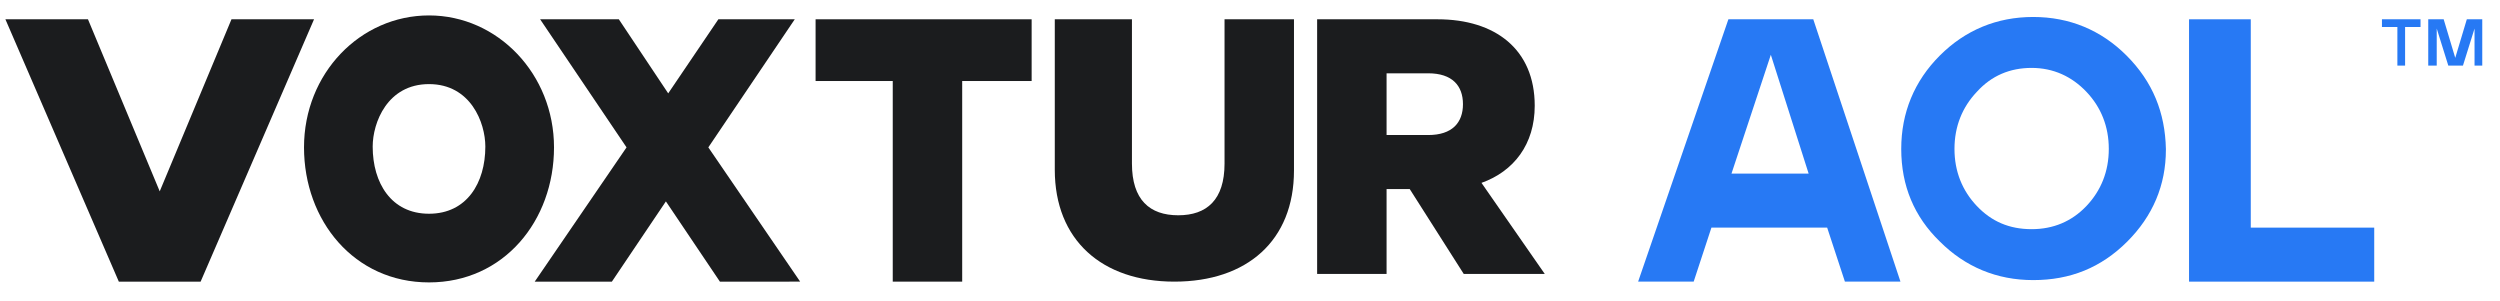
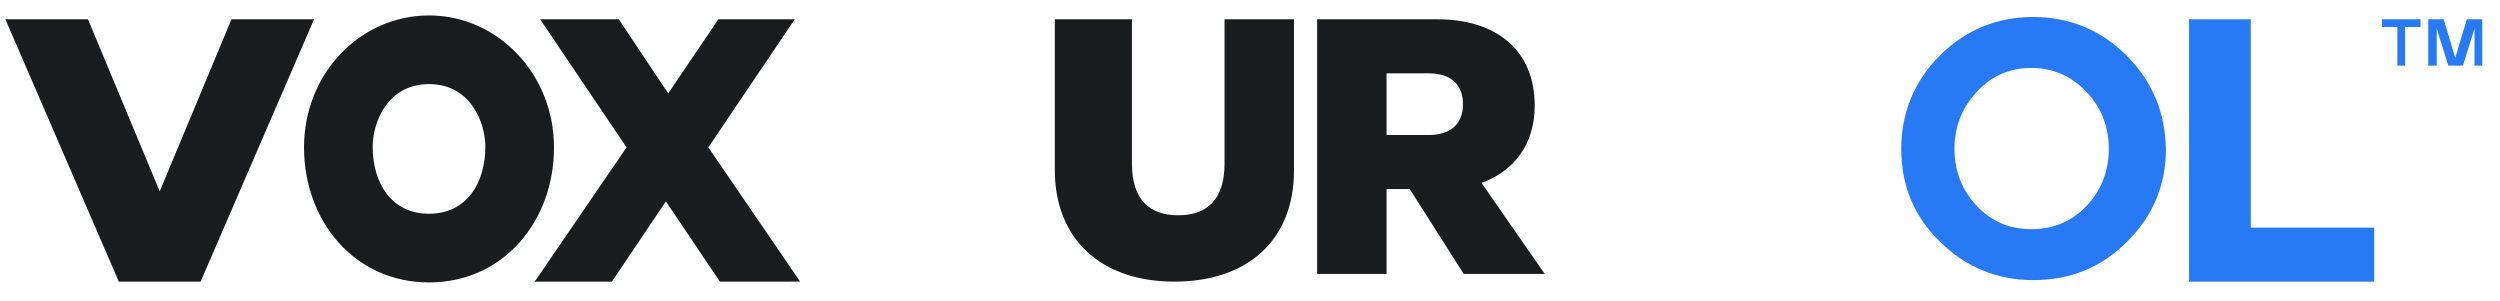
<svg xmlns="http://www.w3.org/2000/svg" xmlns:xlink="http://www.w3.org/1999/xlink" version="1.1" id="Layer_1" x="0px" y="0px" viewBox="0 0 324 39" style="enable-background:new 0 0 324 39;" xml:space="preserve">
  <style type="text/css">
	.st0{fill:#2779F4;}
	.st1{clip-path:url(#SVGID_00000052076959513259910240000017775305280214340794_);}
	.st2{fill:#1B1C1E;}
	.st3{fill-rule:evenodd;clip-rule:evenodd;fill:#1B1C1E;}
</style>
  <path class="st0" d="M311.7,8.5h-1v-5h-2v-1h5v1h-2V8.5z M315.7,8.5h-1v-6h2l1.5,5l1.5-5h2v6h-1V3.7l-1.5,4.8h-1.9l-1.5-4.8V8.5z" />
-   <path class="st0" d="M224,2.5H235l11.3,34h-7.2l-2.3-7h-15l-2.3,7h-7.2L224,2.5z M234.4,22.5l-4.9-15.4l-5.1,15.4H234.4z" />
  <path class="st0" d="M246.4,19.3c0-4.7,1.7-8.8,5-12.1s7.4-5,12.1-5c4.7,0,8.8,1.7,12.1,5c3.4,3.4,5,7.4,5.1,12.1c0,0,0,0.1,0,0.1  c0,4.6-1.7,8.6-5,11.9c-3.4,3.4-7.4,5-12.2,5c-4.7,0-8.8-1.7-12.1-5C248.1,28.1,246.4,24.1,246.4,19.3z M256.2,26.7  c1.9,2,4.2,3,7.1,3c2.8,0,5.2-1,7.1-3c1.9-2,2.9-4.5,2.9-7.4s-1-5.4-2.9-7.4c-1.9-2-4.3-3.1-7.1-3.1c-2.8,0-5.2,1-7.1,3.1  c-1.9,2-2.9,4.5-2.9,7.4S254.3,24.7,256.2,26.7z" />
  <path class="st0" d="M283.7,36.5v-34h8v27h16v7H283.7z" />
  <g>
    <defs>
      <rect id="SVGID_1_" x="0.7" y="0.5" width="210" height="37" />
    </defs>
    <clipPath id="SVGID_00000142176691184267618070000015729009069155027627_">
      <use xlink:href="#SVGID_1_" style="overflow:visible;" />
    </clipPath>
    <g style="clip-path:url(#SVGID_00000142176691184267618070000015729009069155027627_);">
      <path class="st2" d="M179.7,24.5v11h-9v-33h15.6c7.5,0,12.6,3.9,12.6,11.2c0,5-2.7,8.5-6.9,10l8.2,11.8h-10.5l-7-11h-1.3H179.7z     M179.7,17.5h5.4c3.1,0,4.5-1.6,4.5-4c0-2.4-1.4-4-4.5-4h-5.4V17.5z" />
      <path class="st2" d="M136.7,22V2.5h10v18.7c0,4.7,2.3,6.7,6,6.7c3.7,0,6-2,6-6.7V2.5h9v19.6c0,9.1-6.1,14.4-15.5,14.4    C142.8,36.5,136.7,31.1,136.7,22z" />
-       <path class="st2" d="M105.7,2.5h28v8h-9v26h-9v-26h-10V2.5z" />
      <path class="st2" d="M91.8,19.1l11.9,17.4H93.3l-7-10.4l-7,10.4h-10l11.9-17.4L70,2.5h10.2l6.4,9.6l6.5-9.6h9.9L91.8,19.1z" />
      <path class="st3" d="M55.6,27.7c4.9,0,7.3-4,7.3-8.7c0-3.1-1.9-8.1-7.3-8.1s-7.3,5-7.3,8.1C48.3,23.7,50.7,27.7,55.6,27.7z     M55.6,36.6c9.7,0,16.2-8,16.2-17.5c0-9.5-7.3-17.1-16.2-17.1S39.4,9.5,39.4,19.1C39.4,28.6,45.9,36.6,55.6,36.6z" />
      <path class="st2" d="M15.4,36.5L0.7,2.5h10.7l9.3,22.3L30,2.5h10.7L26,36.5h-5.3H15.4z" />
    </g>
  </g>
</svg>